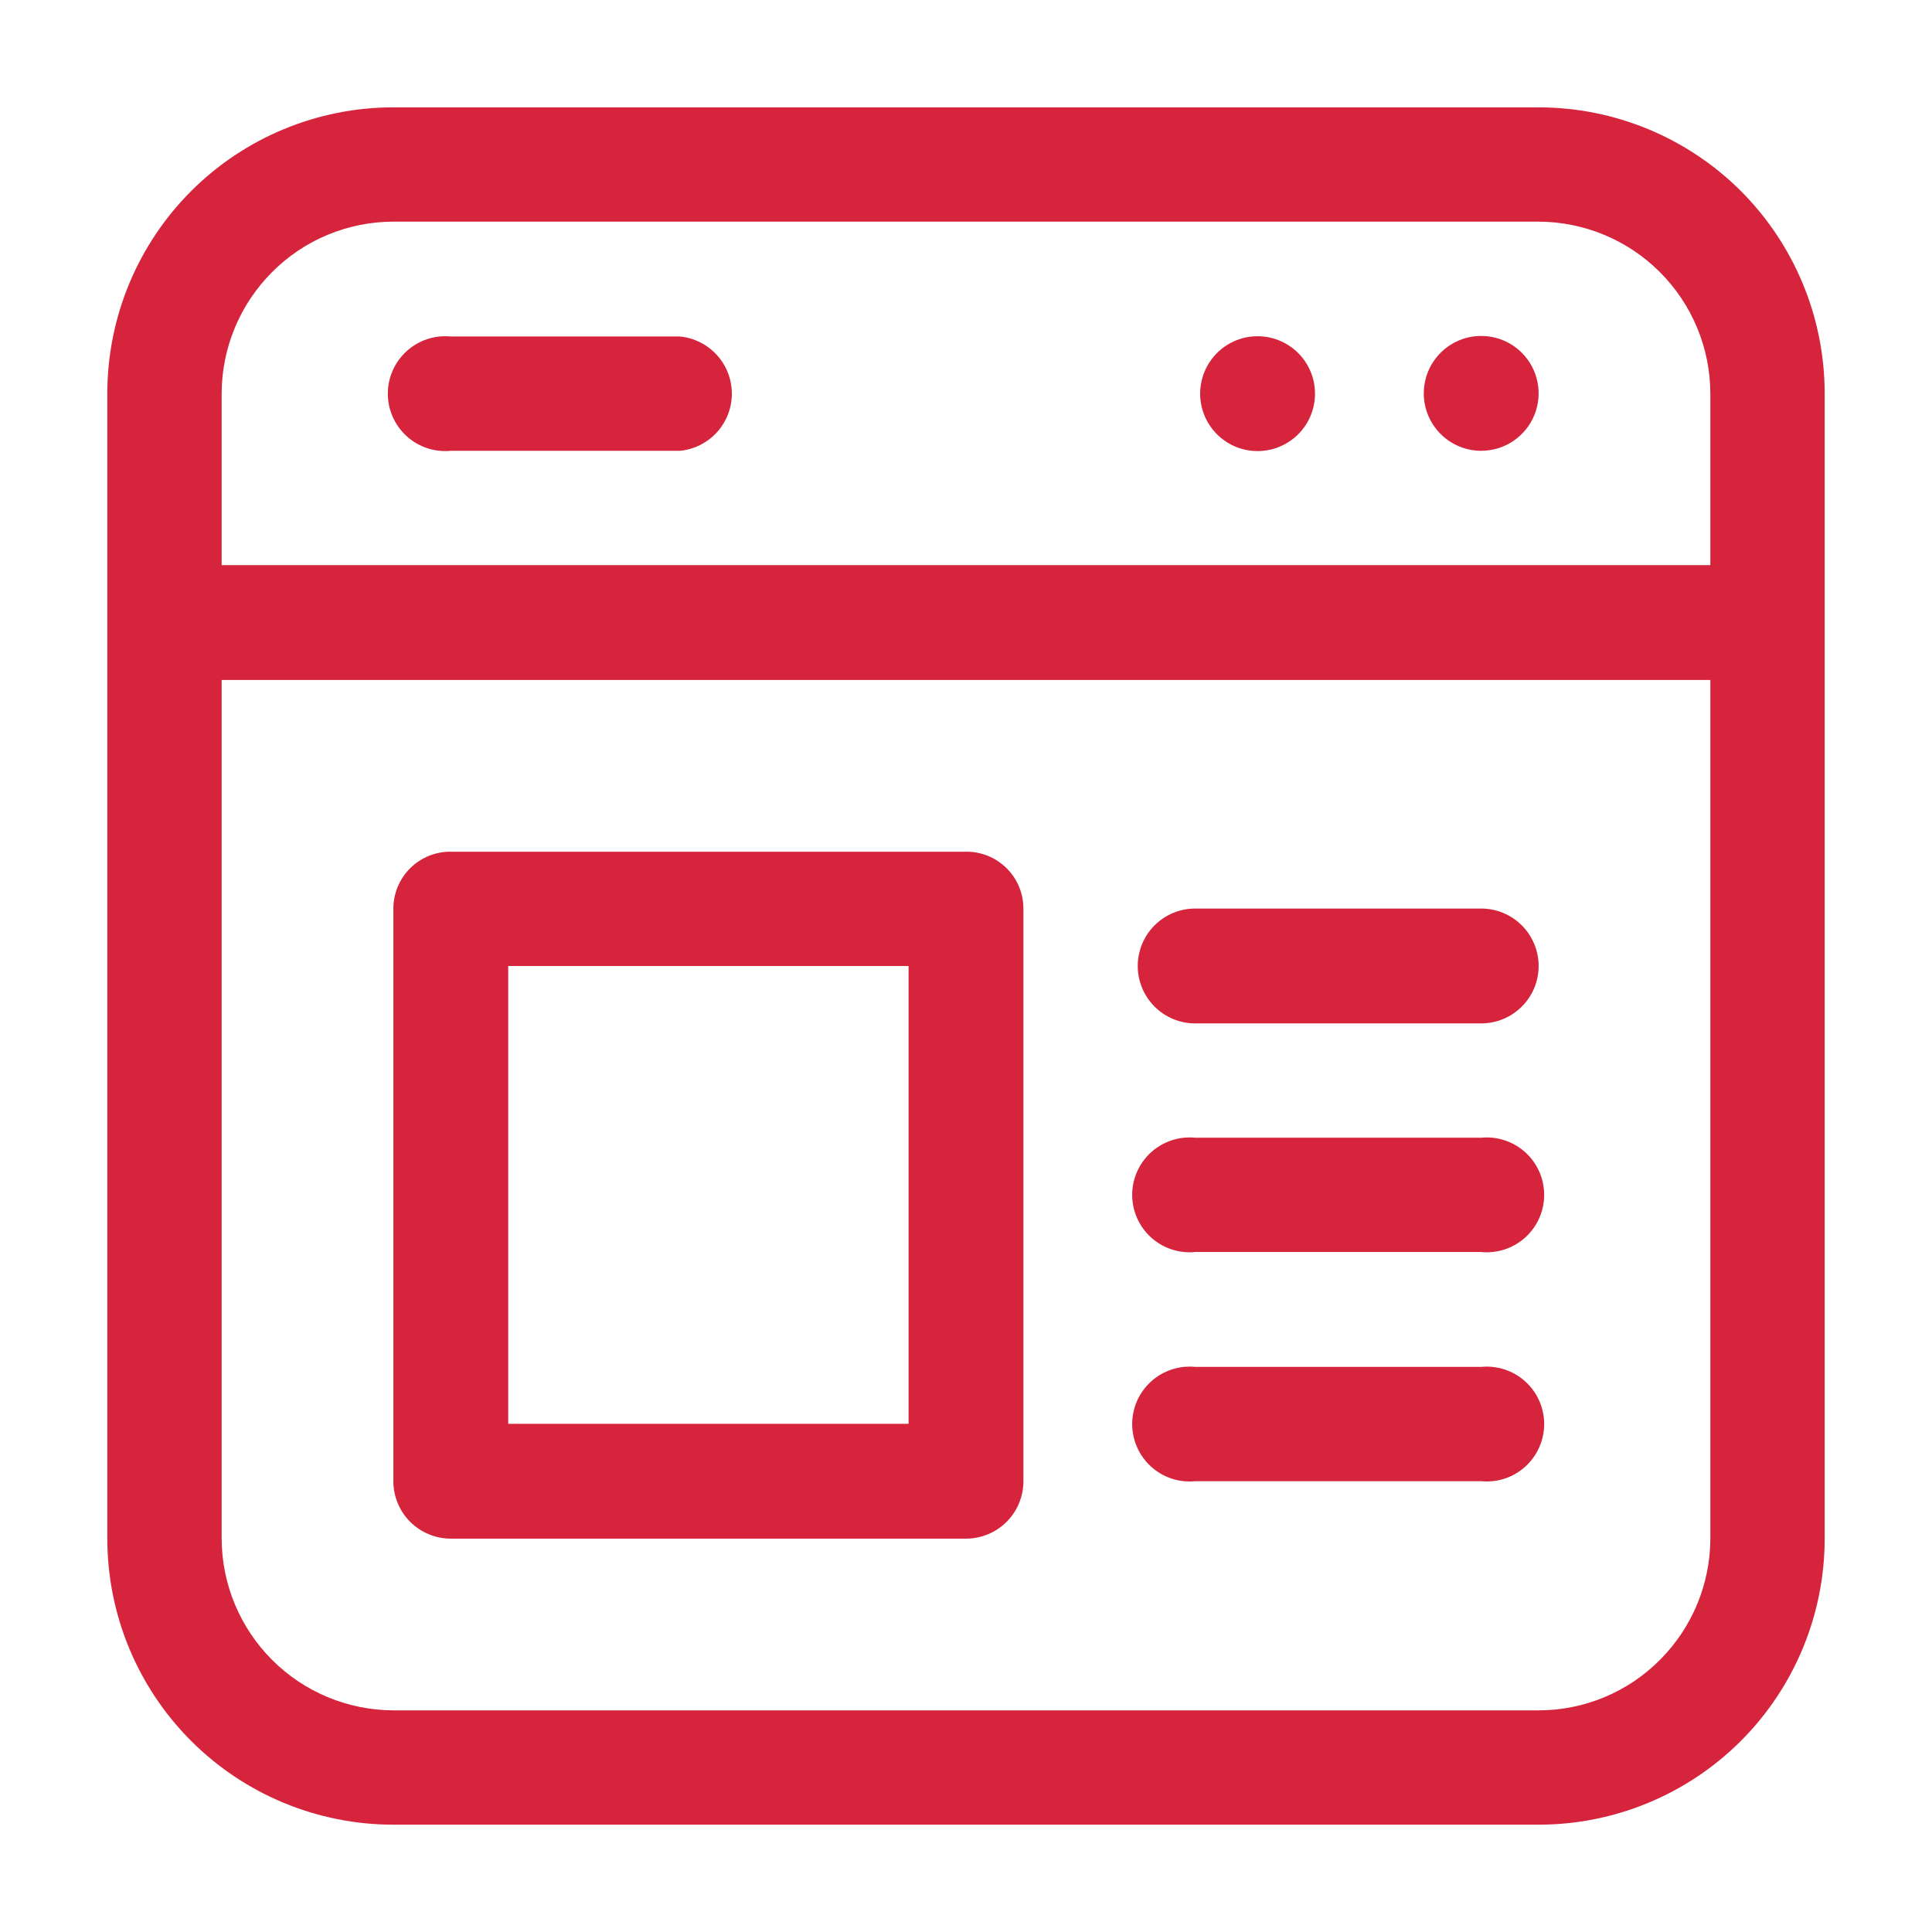
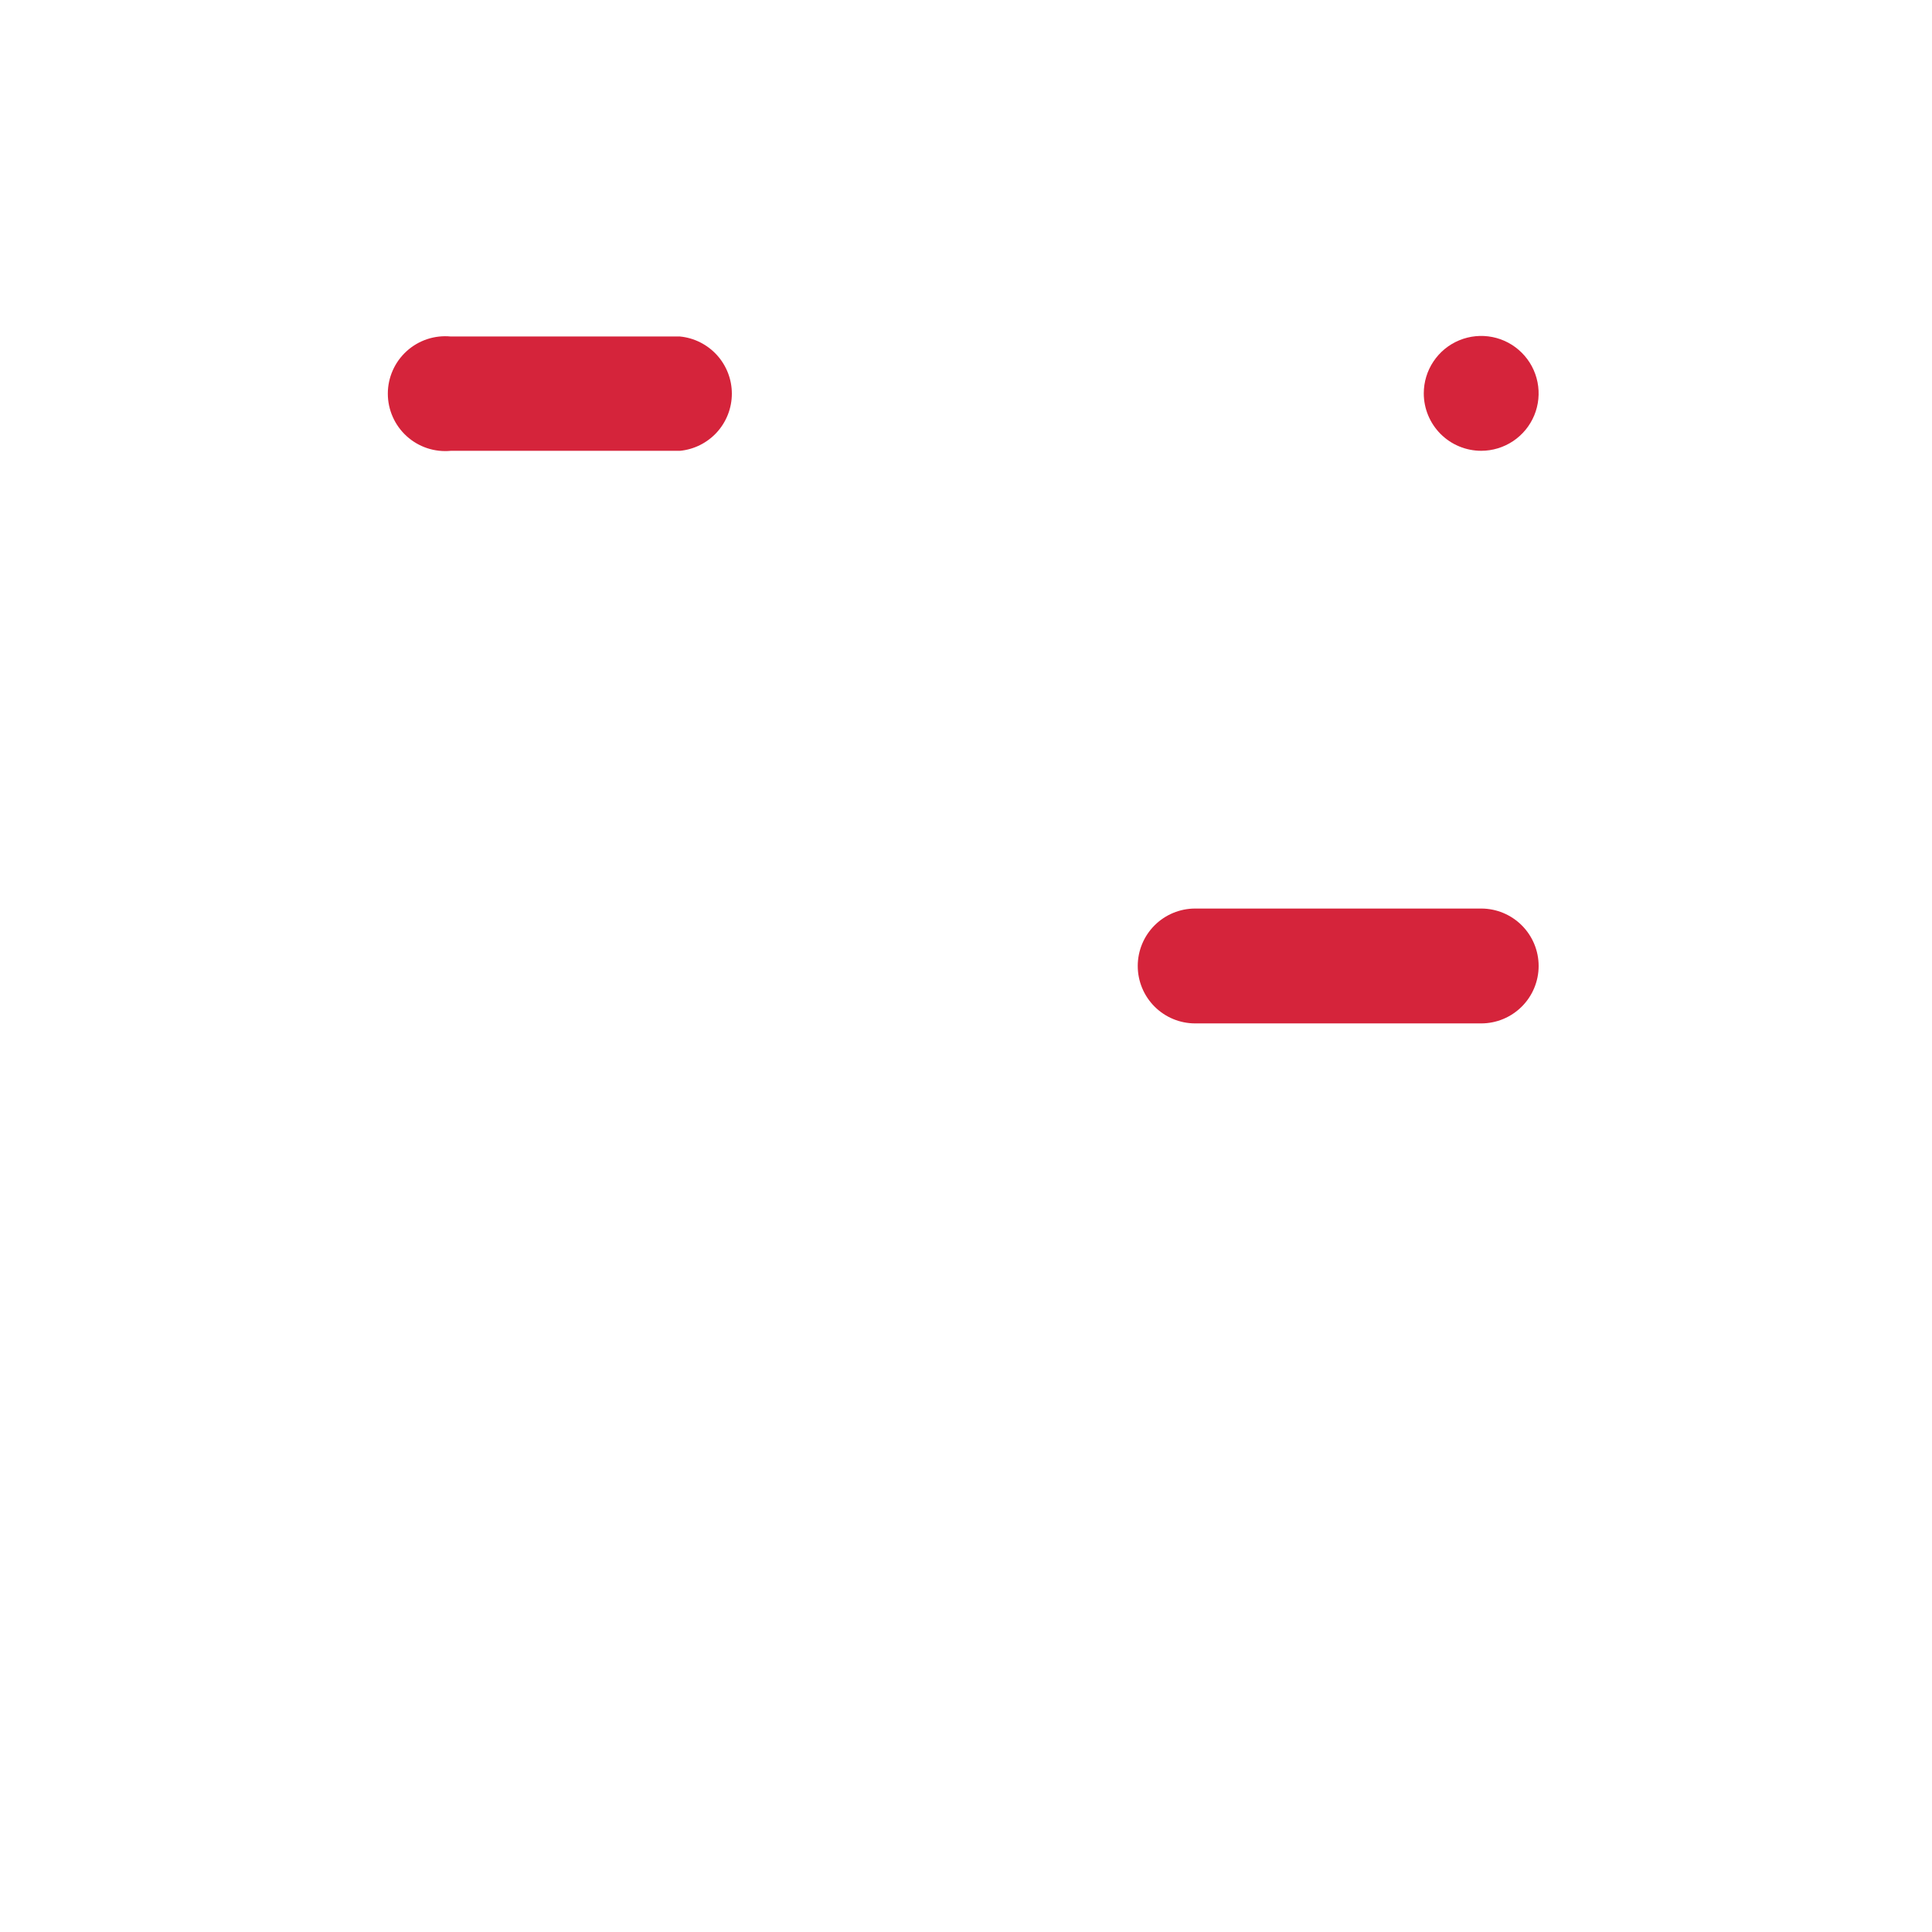
<svg xmlns="http://www.w3.org/2000/svg" width="76" height="76" viewBox="0 0 76 76" fill="none">
-   <path d="M68.484 7.516C66.372 5.408 63.51 4.224 60.526 4.223H15.474C12.49 4.223 9.628 5.408 7.518 7.518C5.408 9.629 4.222 12.491 4.222 15.475V60.526C4.222 63.51 5.408 66.372 7.518 68.483C9.628 70.593 12.49 71.778 15.474 71.778H60.526C63.51 71.778 66.372 70.593 68.482 68.483C70.592 66.372 71.778 63.51 71.778 60.526V15.475C71.777 12.491 70.592 9.628 68.484 7.516ZM10.703 10.704C11.329 10.075 12.072 9.576 12.891 9.236C13.71 8.895 14.588 8.72 15.474 8.719H60.526C62.316 8.725 64.031 9.438 65.296 10.704C66.562 11.97 67.275 13.685 67.281 15.475V22.23H8.719V15.475C8.724 13.685 9.438 11.97 10.703 10.704ZM65.297 65.297C64.671 65.926 63.928 66.425 63.109 66.765C62.29 67.106 61.412 67.281 60.526 67.281H15.474C13.684 67.276 11.969 66.562 10.704 65.297C9.438 64.031 8.724 62.316 8.719 60.526V26.748H67.281V60.526C67.276 62.316 66.562 64.031 65.297 65.297Z" fill="#D5243B" />
  <path d="M58.267 17.733C58.714 17.733 59.15 17.6 59.522 17.352C59.893 17.104 60.183 16.751 60.354 16.338C60.525 15.925 60.569 15.471 60.482 15.033C60.395 14.595 60.18 14.192 59.864 13.877C59.548 13.56 59.146 13.345 58.707 13.258C58.269 13.171 57.815 13.216 57.402 13.387C56.989 13.558 56.637 13.847 56.389 14.219C56.14 14.59 56.008 15.027 56.008 15.474C56.008 16.073 56.246 16.647 56.669 17.071C57.093 17.495 57.668 17.733 58.267 17.733Z" fill="#D5243B" />
-   <path d="M49.252 17.734C49.566 17.764 49.882 17.729 50.181 17.63C50.48 17.53 50.755 17.37 50.989 17.158C51.222 16.946 51.408 16.688 51.536 16.4C51.663 16.112 51.729 15.8 51.729 15.486C51.729 15.17 51.663 14.859 51.536 14.571C51.408 14.283 51.222 14.025 50.989 13.813C50.755 13.601 50.48 13.441 50.181 13.341C49.882 13.242 49.566 13.207 49.252 13.237C48.694 13.291 48.175 13.552 47.798 13.967C47.42 14.383 47.211 14.924 47.211 15.486C47.211 16.047 47.42 16.588 47.798 17.004C48.175 17.419 48.694 17.68 49.252 17.734Z" fill="#D5243B" />
  <path d="M17.733 17.734H26.748C27.306 17.68 27.825 17.419 28.202 17.004C28.58 16.588 28.789 16.047 28.789 15.486C28.789 14.924 28.58 14.383 28.202 13.967C27.825 13.552 27.306 13.291 26.748 13.237H17.733C17.42 13.207 17.103 13.242 16.804 13.341C16.505 13.441 16.23 13.601 15.997 13.813C15.764 14.025 15.577 14.283 15.45 14.571C15.322 14.859 15.256 15.17 15.256 15.486C15.256 15.8 15.322 16.112 15.45 16.4C15.577 16.688 15.764 16.946 15.997 17.158C16.23 17.37 16.505 17.53 16.804 17.63C17.103 17.729 17.42 17.764 17.733 17.734Z" fill="#D5243B" />
-   <path d="M38 33.504H17.733C17.438 33.501 17.144 33.557 16.87 33.668C16.596 33.779 16.347 33.944 16.137 34.152C15.927 34.36 15.761 34.608 15.647 34.88C15.533 35.153 15.474 35.446 15.474 35.742V58.267C15.474 58.866 15.712 59.441 16.136 59.865C16.56 60.288 17.134 60.526 17.733 60.526H38C38.599 60.526 39.174 60.288 39.597 59.865C40.021 59.441 40.259 58.866 40.259 58.267V35.742C40.259 35.446 40.2 35.153 40.087 34.88C39.973 34.608 39.806 34.36 39.596 34.152C39.386 33.944 39.137 33.779 38.863 33.668C38.589 33.557 38.296 33.501 38 33.504ZM35.741 56.008H19.992V38.001H35.741V56.008Z" fill="#D5243B" />
  <path d="M58.267 35.74H47.014C46.415 35.74 45.841 35.978 45.417 36.402C44.994 36.825 44.756 37.4 44.756 37.999C44.756 38.598 44.994 39.173 45.417 39.596C45.841 40.02 46.415 40.258 47.014 40.258H58.267C58.866 40.258 59.44 40.02 59.864 39.596C60.288 39.173 60.526 38.598 60.526 37.999C60.526 37.4 60.288 36.825 59.864 36.402C59.44 35.978 58.866 35.74 58.267 35.74Z" fill="#D5243B" />
-   <path d="M58.267 44.755H47.014C46.701 44.724 46.384 44.76 46.085 44.859C45.786 44.958 45.511 45.119 45.278 45.33C45.045 45.542 44.858 45.8 44.731 46.088C44.603 46.376 44.537 46.688 44.537 47.003C44.537 47.318 44.603 47.63 44.731 47.918C44.858 48.206 45.045 48.464 45.278 48.676C45.511 48.887 45.786 49.048 46.085 49.147C46.384 49.246 46.701 49.282 47.014 49.251H58.267C58.58 49.282 58.897 49.246 59.196 49.147C59.495 49.048 59.77 48.887 60.003 48.676C60.236 48.464 60.423 48.206 60.55 47.918C60.678 47.63 60.744 47.318 60.744 47.003C60.744 46.688 60.678 46.376 60.55 46.088C60.423 45.8 60.236 45.542 60.003 45.33C59.77 45.119 59.495 44.958 59.196 44.859C58.897 44.76 58.58 44.724 58.267 44.755Z" fill="#D5243B" />
-   <path d="M58.267 53.77H47.014C46.701 53.74 46.384 53.775 46.085 53.875C45.786 53.974 45.511 54.134 45.278 54.346C45.045 54.558 44.858 54.816 44.731 55.104C44.603 55.392 44.537 55.704 44.537 56.019C44.537 56.334 44.603 56.645 44.731 56.933C44.858 57.221 45.045 57.48 45.278 57.691C45.511 57.903 45.786 58.064 46.085 58.163C46.384 58.262 46.701 58.297 47.014 58.267H58.267C58.58 58.297 58.897 58.262 59.196 58.163C59.495 58.064 59.77 57.903 60.003 57.691C60.236 57.48 60.423 57.221 60.55 56.933C60.678 56.645 60.744 56.334 60.744 56.019C60.744 55.704 60.678 55.392 60.55 55.104C60.423 54.816 60.236 54.558 60.003 54.346C59.77 54.134 59.495 53.974 59.196 53.875C58.897 53.775 58.58 53.74 58.267 53.77Z" fill="#D5243B" />
</svg>